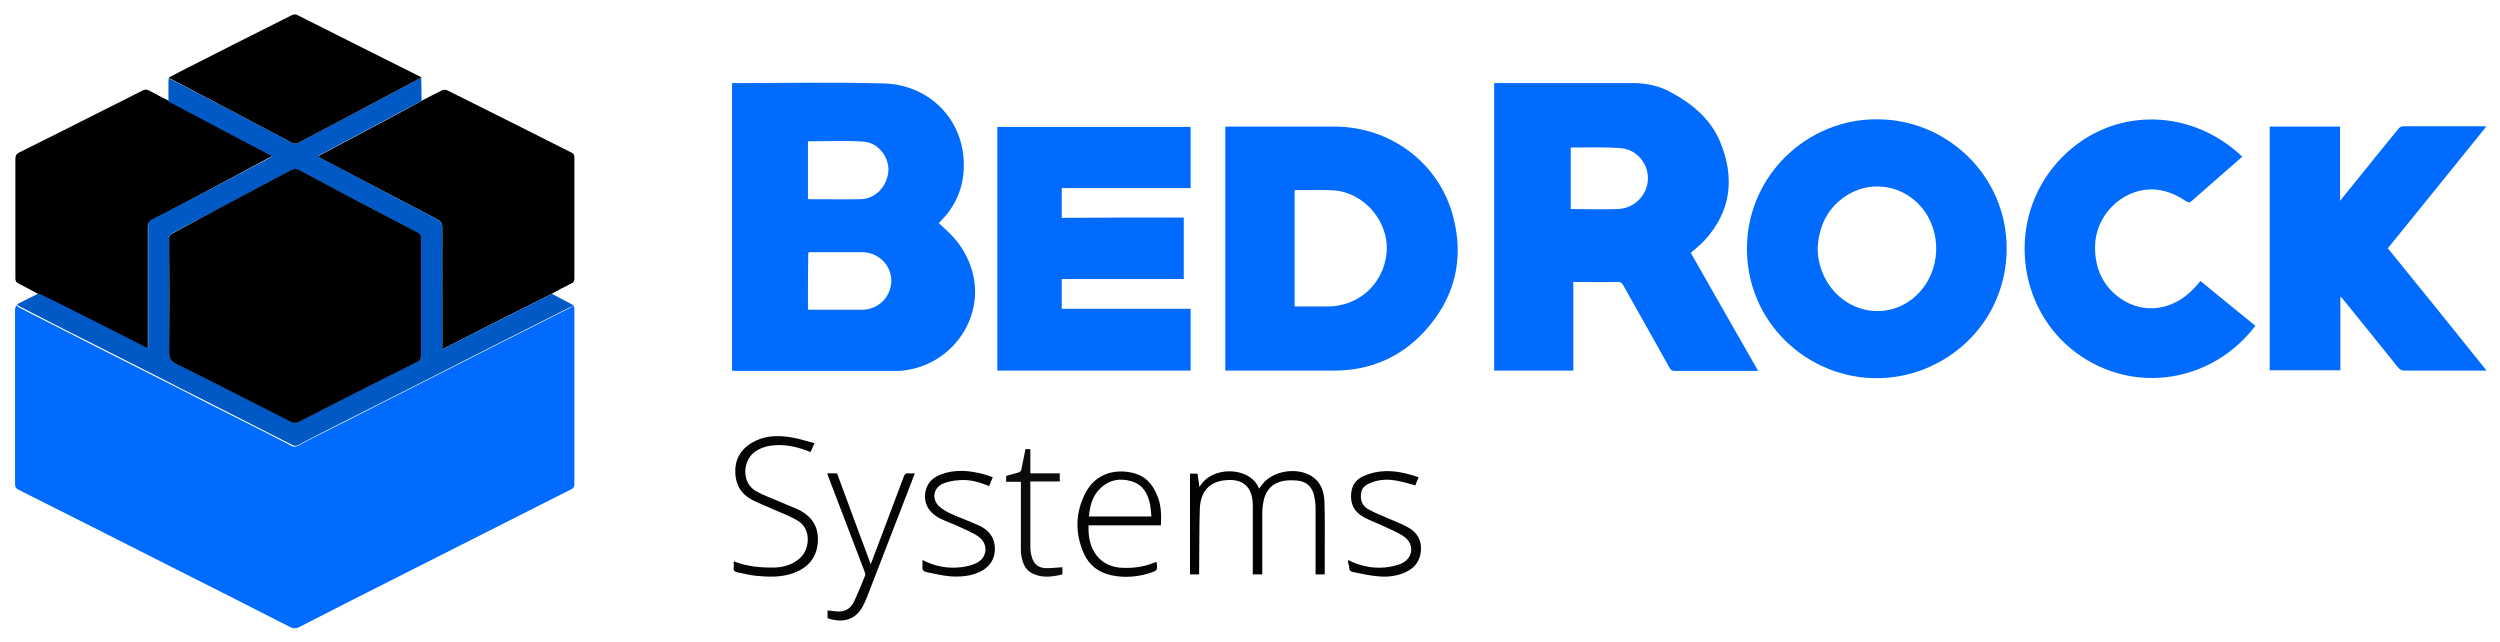
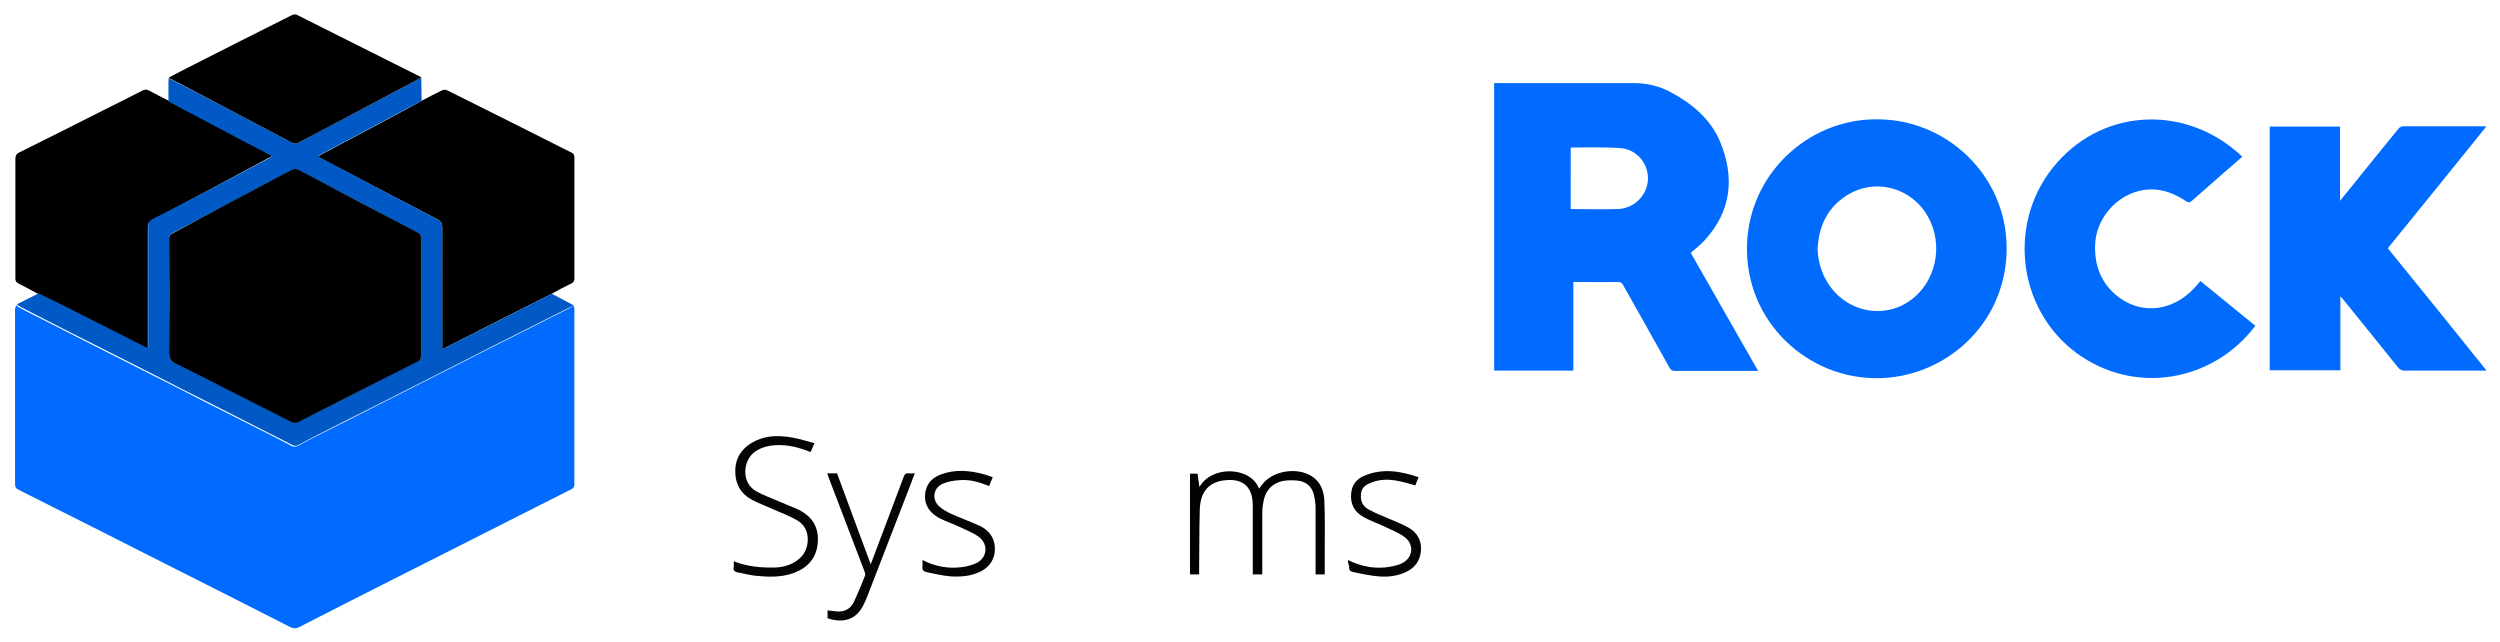
<svg xmlns="http://www.w3.org/2000/svg" xml:space="preserve" style="enable-background:new 0 0 764.3 196.2;" viewBox="0 0 764.3 196.2" height="196.2px" width="764.3px" y="0px" x="0px" id="Layer_1" version="1.1">
  <style type="text/css">
	.st0{fill:#006BFE;}
	.st1{fill:#016BFE;}
	.st2{fill:#0059C4;}
	.st3{fill:#000001;}
	.st4{fill:#020202;}
	.st5{fill:#040404;}
	.st6{fill:#050505;}
	.st7{fill:#0C0C0C;}
</style>
  <g>
    <g>
      <path d="M175.3,93.3c0.1,0.4,0.3,0.7,0.3,1.1c0,17.9,0,35.8,0,53.7c0,0.8-0.3,1.2-1,1.5    c-18.2,9.2-36.4,18.4-54.6,27.6c-9.5,4.8-19,9.6-28.5,14.5c-1,0.5-1.8,0.5-2.8,0c-12.7-6.5-25.4-12.9-38.1-19.3    c-15-7.6-30-15.2-45-22.7c-0.8-0.4-1-0.9-1-1.8c0-17.8,0-35.6,0-53.4c0-0.4,0.3-0.8,0.4-1.2c0.2,0.2,0.4,0.5,0.7,0.6    c1.9,1,3.7,2,5.6,2.9c5.6,2.9,11.3,5.7,16.9,8.6c6.2,3.1,12.4,6.3,18.6,9.4c5.6,2.8,11.3,5.7,16.9,8.6c8.5,4.3,17,8.5,25.4,12.9    c0.7,0.4,1.3,0.3,2,0c2.1-1.2,4.3-2.3,6.5-3.4c5.9-3,11.8-5.9,17.6-8.9c5.8-2.9,11.6-5.9,17.4-8.8c5.9-3,11.8-6,17.7-9    c7.9-4,15.9-8,23.8-12C174.7,93.8,175,93.6,175.3,93.3z" class="st0" />
-       <path d="M223.8,113.3c0-29.4,0-58.6,0-87.9c0.4,0,0.8,0,1.2,0c15,0,30-0.3,45,0.1c14.6,0.3,25.6,11.9,24.6,26.8    c-0.4,6.1-2.9,11.2-7.2,15.5c-0.2,0.2-0.3,0.3-0.4,0.4c1.9,1.8,3.9,3.5,5.5,5.5c12.5,16,2.5,36.1-14.5,39.3    c-1.2,0.2-2.4,0.4-3.6,0.4c-16.6,0-33.3,0-49.9,0C224.3,113.3,224.1,113.3,223.8,113.3z M247,94.6c0.2,0,0.3,0.1,0.4,0.1    c5.4,0,10.7,0,16.1,0c5,0,8.9-3.9,9-8.8c0-4.9-4-8.8-9-8.8c-5.1,0-10.2,0-15.2,0c-0.4,0-0.8,0-1.2,0.1C247,83,247,88.7,247,94.6z     M247,43.2c0,5.9,0,11.7,0,17.6c0.2,0,0.3,0.1,0.4,0.1c5.2,0,10.5,0.1,15.7,0c4.6-0.1,8.2-4,8.5-8.7c0.2-4.2-3.1-8.6-7.6-8.9    C258.4,42.9,252.8,43.2,247,43.2z" class="st1" />
      <path d="M481,113.3c-8.2,0-16.2,0-24.2,0c0-29.3,0-58.5,0-87.9c0.5,0,0.9,0,1.4,0c13.7,0,27.4,0,41.1,0    c4.2,0,8.1,0.9,11.7,2.9c6.4,3.5,12,8.1,14.9,15.1c4.5,10.9,3.4,21.2-4.8,30.1c-1.2,1.3-2.7,2.5-4.2,3.8    c6.8,11.9,13.6,23.9,20.6,36.1c-0.6,0-0.9,0-1.3,0c-8,0-16.1,0-24.1,0c-0.8,0-1.3-0.2-1.7-1c-4.7-8.4-9.4-16.8-14.1-25.1    c-0.4-0.8-0.8-1.1-1.7-1.1c-4.5,0.1-9,0-13.6,0C481,95.2,481,104.2,481,113.3z M480.2,63.9c4.9,0,9.7,0.2,14.5,0    c5-0.2,8.9-4.3,9.1-9c0.2-4.8-3.3-9.2-8.3-9.6c-5-0.4-10-0.2-15.1-0.2c-0.1,0-0.1,0.1-0.2,0.2C480.2,51.4,480.2,57.6,480.2,63.9z" class="st0" />
      <path d="M575.1,36.5c21.5,0.6,39.7,18.9,38.3,41.9c-1.4,22.7-20.8,37.9-41,37.2c-21.4-0.7-40-18.9-38.2-42.7    C535.9,51.5,554.4,35.7,575.1,36.5z M555.7,75.8c0,2.9,0.6,5.6,1.8,8.3c5.3,11.7,19.8,14.7,28.7,5.9c7.2-7.1,7.7-19.1,1.1-26.8    c-5.5-6.4-14.7-8.1-22-3.9C559,63,556.1,68.7,555.7,75.8z" class="st1" />
-       <path d="M374.6,38.7c0.6,0,1.1,0,1.6,0c10.6,0,21.2,0,31.8,0c17.1,0,32.1,11.2,36.3,27.7c3.4,13,0.4,24.8-8.7,34.8    c-7.4,8.1-16.8,12.1-27.8,12.1c-10.6,0-21.2,0-31.8,0c-0.4,0-0.9,0-1.4,0C374.6,88.4,374.6,63.6,374.6,38.7z M395.8,93.7    c3.4,0,6.7,0,10,0c9.6,0,17.2-6.9,18.1-16.4c0.9-9.4-6.8-18.5-16.2-19.1c-3.8-0.2-7.6-0.1-11.4-0.1c-0.1,0-0.3,0.1-0.5,0.1    C395.8,70,395.8,81.7,395.8,93.7z" class="st0" />
-       <path d="M361.9,66.5c0,6.4,0,12.5,0,18.8c-12.4,0-24.8,0-37.3,0c0,3.1,0,6,0,9.1c13.1,0,26.2,0,39.4,0    c0,6.3,0,12.6,0,18.9c-19.7,0-39.4,0-59.1,0c0-24.9,0-49.7,0-74.5c19.7,0,39.4,0,59.1,0c0,6.2,0,12.4,0,18.7    c-13.1,0-26.2,0-39.4,0c0,3.1,0,6,0,9.1C337,66.5,349.4,66.5,361.9,66.5z" class="st0" />
      <path d="M760.2,113.3c-5,0-9.7,0-14.4,0c-3.6,0-7.1,0-10.7,0c-0.9,0-1.4-0.3-2-1c-5.4-6.8-10.9-13.5-16.3-20.2    c-0.4-0.5-0.7-0.9-1.3-1.5c0,7.6,0,15.1,0,22.6c-7.2,0-14.3,0-21.6,0c0-24.8,0-49.6,0-74.5c7.1,0,14.3,0,21.5,0    c0,7.5,0,14.9,0,22.7c1.3-1.6,2.3-2.9,3.4-4.2c4.8-6,9.6-11.9,14.5-17.9c0.3-0.4,0.9-0.7,1.4-0.7c8.2,0,16.3,0,24.5,0    c0.2,0,0.4,0,0.9,0.1c-10.1,12.5-20,24.8-30.1,37.2C740.1,88.3,750.1,100.7,760.2,113.3z" class="st0" />
      <path d="M11.7,89.9c-2-1.1-4-2.2-6-3.2c-0.8-0.4-1-0.8-1-1.6c0-12.2,0-24.3,0-36.5c0-1.1,0.4-1.7,1.4-2.1    c8.8-4.4,17.7-8.8,26.5-13.3c3.6-1.8,7.3-3.6,10.9-5.5c0.8-0.4,1.3-0.4,2.1,0c2,1.1,4,2.1,6,3.1c0.2,0.1,0.3,0.3,0.5,0.3    c7.4,3.9,14.9,7.9,22.3,11.8c2.9,1.6,5.9,3.1,9,4.7c-0.5,0.3-0.8,0.5-1.1,0.6C70.3,54.7,58.4,61,46.5,67.3c-0.9,0.5-1.3,1-1.3,2.1    c0,11.9,0,23.9,0,35.8c0,0.5,0,0.9,0,1.5c-0.5-0.2-0.8-0.3-1-0.4c-7.9-4-15.8-8-23.7-12C17.6,92.8,14.6,91.4,11.7,89.9z" />
      <path d="M128.9,30.8c2.1-1.1,4.2-2.2,6.3-3.2c0.4-0.2,1.1-0.2,1.5,0c12.7,6.3,25.4,12.7,38.1,19.1c0.6,0.3,0.8,0.7,0.8,1.4    c0,12.4,0,24.7,0,37.1c0,0.8-0.3,1.2-1,1.5c-2,1-4,2-5.9,3.1c-0.1,0.1-0.3,0.1-0.4,0.2c-10.1,5.1-20.2,10.2-30.2,15.3    c-0.9,0.5-1.8,0.9-2.9,1.5c0-0.7,0-1.2,0-1.7c0-11.8,0-23.6,0-35.5c0-1.3-0.4-2-1.6-2.6C123.4,61.7,113.2,56.3,103,51    c-1.9-1-3.9-2.1-5.9-3.1c0.4-0.3,0.7-0.4,1-0.6c6.9-3.7,13.8-7.3,20.7-11C122.2,34.5,125.5,32.7,128.9,30.8z" />
      <path d="M689.5,99.6c-12.9,17.1-36.9,21.4-54.7,8.3c-18.4-13.6-21.3-40.8-5.9-58.2c15-17,40.1-17.5,56.6-1.8    c-1.8,1.6-3.6,3.2-5.5,4.8c-3.3,2.9-6.6,5.8-9.9,8.7c-0.7,0.6-1.1,0.6-1.8,0.1c-3.3-2.2-6.9-3.7-11-3.6c-9,0.3-16.7,8.2-16.8,17.4    c-0.1,6.7,2.4,12.3,8,16.1c7.1,4.8,16,3.4,22.2-3.2c0.7-0.7,1.3-1.5,2-2.3C678.4,90.5,683.9,95.1,689.5,99.6z" class="st1" />
      <path d="M128.9,30.8c-3.4,1.8-6.7,3.6-10.1,5.4c-6.9,3.7-13.8,7.3-20.7,11c-0.3,0.1-0.5,0.3-1,0.6    c2.1,1.1,4,2.1,5.9,3.1c10.2,5.4,20.4,10.8,30.6,16.1c1.1,0.6,1.6,1.2,1.6,2.6c-0.1,11.8,0,23.6,0,35.5c0,0.5,0,0.9,0,1.7    c1.1-0.5,2-1,2.9-1.5c10.1-5.1,20.2-10.2,30.2-15.3c0.1-0.1,0.3-0.1,0.4-0.2c2.2,1.2,4.4,2.3,6.6,3.5c-0.3,0.2-0.6,0.5-1,0.6    c-7.9,4-15.9,8-23.8,12c-5.9,3-11.8,6-17.7,9c-5.8,2.9-11.6,5.9-17.4,8.8c-5.9,3-11.8,5.9-17.6,8.9c-2.2,1.1-4.3,2.2-6.5,3.4    c-0.7,0.4-1.2,0.4-2,0c-8.5-4.3-17-8.6-25.4-12.9c-5.6-2.8-11.3-5.7-16.9-8.6c-6.2-3.1-12.4-6.3-18.6-9.4    c-5.6-2.8-11.3-5.7-16.9-8.6c-1.9-1-3.8-1.9-5.6-2.9c-0.3-0.1-0.5-0.4-0.7-0.6c2.2-1.1,4.4-2.2,6.6-3.3c2.9,1.4,5.9,2.8,8.8,4.3    c7.9,4,15.8,8,23.7,12c0.3,0.1,0.6,0.2,1,0.4c0-0.6,0-1.1,0-1.5c0-11.9,0-23.9,0-35.8c0-1.1,0.3-1.6,1.3-2.1    C58.4,61,70.3,54.7,82.2,48.4c0.3-0.2,0.6-0.4,1.1-0.6c-3.1-1.6-6-3.2-9-4.7c-7.4-3.9-14.9-7.9-22.3-11.8    c-0.2-0.1-0.3-0.2-0.5-0.3c0-2,0-4,0-6.1c0-0.4,0.1-0.8,0.1-1.1c0.1,0.1,0.3,0.2,0.4,0.3C64.4,30.5,76.8,37,89.2,43.6    c0.8,0.4,1.3,0.4,2.1,0c6.3-3.4,12.6-6.7,18.9-10c6.2-3.3,12.4-6.6,18.6-9.9C128.8,26.1,128.9,28.5,128.9,30.8z M128.7,90.9    c0-6,0-12,0-18c0-0.9-0.3-1.3-1-1.7c-12.2-6.4-24.3-12.8-36.4-19.2c-0.9-0.5-1.5-0.4-2.3,0.1c-12.1,6.4-24.2,12.8-36.3,19.2    c-0.7,0.4-1,0.8-1,1.6c0,11.6,0.1,23.2,0,34.7c0,1.9,0.6,2.8,2.3,3.6c11.7,5.8,23.4,11.8,35,17.7c0.8,0.4,1.5,0.4,2.3,0    c12.2-6.2,24.3-12.4,36.5-18.5c0.7-0.3,0.9-0.7,0.9-1.5C128.7,103,128.7,96.9,128.7,90.9z" class="st2" />
      <path d="M128.8,23.7c-6.2,3.3-12.4,6.6-18.6,9.9c-6.3,3.3-12.6,6.7-18.9,10c-0.7,0.4-1.3,0.4-2.1,0    C76.8,37,64.4,30.5,52,24c-0.1-0.1-0.3-0.2-0.4-0.3c1.7-0.9,3.4-1.8,5.2-2.7c10.8-5.5,21.7-11,32.5-16.4c0.4-0.2,1.2-0.3,1.6,0    c12.4,6.2,24.8,12.5,37.3,18.7C128.4,23.4,128.6,23.5,128.8,23.7z" class="st3" />
      <path d="M384.9,149.4c0.5-0.7,1-1.3,1.5-1.9c3.4-3.7,10.2-4.6,14.5-2c2.9,1.8,3.9,4.7,4,7.9c0.2,5,0.1,10.1,0.1,15.1    c0,2.3,0,4.7,0,7.1c-0.9,0-1.8,0-2.8,0c0-0.4,0-0.9,0-1.3c0-6.3,0-12.6,0-18.9c0-1.4-0.2-2.8-0.5-4.1c-0.7-2.7-2.5-4.2-5.3-4.4    c-1.3-0.1-2.7-0.1-3.9,0.1c-3.8,0.7-5.9,3.2-6.4,7.3c-0.2,1.3-0.2,2.5-0.2,3.8c0,5.4,0,10.9,0,16.3c0,0.4,0,0.8,0,1.2    c-1,0-1.9,0-2.9,0c0-0.4,0-0.8,0-1.2c0-6.7,0-13.3,0-20c0-0.9-0.1-1.8-0.3-2.7c-0.9-3.6-3.5-5.3-7.9-4.9c-5,0.4-7.8,3.3-8,8.9    c-0.2,6.1-0.1,12.3-0.2,18.4c0,0.5,0,0.9,0,1.5c-1,0-1.9,0-2.8,0c0-10.3,0-20.5,0-30.8c0.8,0,1.5,0,2.3,0c0.2,1.4,0.4,2.7,0.6,4.1    C370.5,142.1,382.5,142.7,384.9,149.4z" class="st4" />
      <path d="M249,135.5c-0.5,1.1-0.8,1.9-1.2,2.7c-3.5-1.4-6.9-2.3-10.6-2.1c-2.2,0.1-4.2,0.6-6.1,1.8    c-4.1,2.6-4.6,9.7,0.1,12.3c2.3,1.3,4.8,2.1,7.2,3.2c2,0.9,4,1.6,5.9,2.5c4.1,2.1,6.1,5.4,5.7,10.1c-0.4,4.7-3.1,7.6-7.4,9.2    c-3.9,1.4-7.9,1.2-11.8,0.8c-1.8-0.2-3.5-0.7-5.3-1c-0.9-0.2-1.4-0.6-1.2-1.6c0.1-0.5,0-1.1,0-1.8c4.1,1.6,8.3,2,12.6,1.9    c3-0.1,5.8-1,8-3.2c2.6-2.6,3.2-8.6-1-11.1c-2.5-1.5-5.3-2.5-8-3.7c-1.9-0.9-3.9-1.6-5.8-2.6c-3.9-2-5.5-5.3-5.3-9.6    c0.3-4.1,2.6-6.8,6.1-8.5c3.7-1.8,7.6-1.7,11.5-1C244.6,134.2,246.7,134.9,249,135.5z" class="st5" />
-       <path d="M354.9,160.6c-7.4,0-14.7,0-22.1,0c-0.4,7.6,3.6,12.9,10.6,13c3.2,0.1,6.3-0.3,9.2-1.5c0.3-0.1,0.7-0.2,1-0.3    c0.3,2.6,0.3,2.6-2.1,3.4c-3.8,1.2-7.7,1.5-11.6,0.7c-3.9-0.8-6.9-3-8.5-6.6c-2.8-6.2-2.7-12.6,0.5-18.7c3.2-6.1,9.5-7.4,14.9-5.9    c3.4,0.9,5.5,3.3,6.8,6.4C355,154,355.1,157.3,354.9,160.6z M332.9,157.9c6.4,0,12.7,0,19.1,0c-0.1-1.3-0.2-2.5-0.4-3.7    c-0.7-3.3-2.2-6.1-5.8-7.1c-3.5-1-6.7-0.4-9.3,2.1C334,151.5,333.2,154.6,332.9,157.9z" class="st6" />
      <path d="M266.2,172.5c3.4-8.9,6.7-17.8,10.1-26.8c0.3-0.8,0.7-1.1,1.6-1c0.6,0.1,1.1,0,1.8,0c-0.4,0.9-0.7,1.7-1,2.6    c-4.6,11.8-9.1,23.6-13.7,35.4c-0.3,0.7-0.6,1.5-1,2.2c-2.1,4.4-6,5.8-11,4.1c0-0.8,0-1.6,0-2.4c0.9,0.1,1.7,0.2,2.5,0.3    c2.5,0.3,4.4-0.6,5.5-2.8c1.3-2.7,2.4-5.5,3.5-8.2c0.1-0.3-0.1-0.8-0.2-1.2c-3.7-9.6-7.3-19.2-11-28.8c-0.1-0.4-0.3-0.7-0.4-1.2    c1,0,1.9,0,3,0C259.3,154,262.8,163.3,266.2,172.5z" class="st6" />
      <path d="M412.1,171.2c3.6,1.8,7.3,2.6,11.1,2.3c1.8-0.2,3.8-0.5,5.4-1.3c3.5-1.7,3.8-5.9,0.7-8.1    c-1.8-1.3-4-2.1-6-3.1c-2.1-1-4.4-1.8-6.4-2.9c-2.9-1.6-4.2-4.1-3.8-7.5c0.3-2.6,1.8-4.3,4.1-5.2c5.5-2.3,11-1.4,16.5,0.5    c-0.4,0.9-0.7,1.7-1,2.5c-1.9-0.5-3.7-1.1-5.5-1.4c-2.5-0.5-5.1-0.5-7.6,0.4c-1.7,0.6-3.3,1.4-3.5,3.5c-0.3,2.2,0.5,3.9,2.4,4.9    c2,1.1,4.1,1.9,6.2,2.8c2,0.9,4,1.6,5.9,2.7c2.7,1.5,4.1,4,3.8,7.2c-0.3,3-1.8,5-4.4,6.3c-2.7,1.3-5.7,1.7-8.6,1.4    c-2.6-0.2-5.2-0.8-7.7-1.3c-1-0.2-1.4-0.8-1.2-1.8C412.2,172.5,412.1,172,412.1,171.2z" class="st6" />
      <path d="M282,171.2c3.9,2,7.8,2.7,11.9,2.2c1.6-0.2,3.3-0.6,4.7-1.3c3.3-1.7,3.6-5.8,0.6-8c-1.8-1.3-4-2.1-6-3.1    c-1.9-0.9-3.9-1.5-5.8-2.5c-3.7-1.9-5.2-4.9-4.4-8.5c0.6-2.5,2.2-4,4.5-4.9c4.4-1.7,8.9-1.3,13.3-0.1c0.9,0.2,1.7,0.6,2.7,0.9    c-0.4,0.9-0.7,1.8-1.1,2.7c-3-1.2-6-2.1-9.1-1.8c-1.7,0.1-3.5,0.4-5.1,1.1c-2.9,1.3-3.4,4.7-1.1,6.9c1,0.9,2.3,1.6,3.5,2.2    c2.9,1.3,5.9,2.4,8.8,3.7c2.3,1.1,4.1,2.8,4.6,5.5c0.7,3.8-1,7.1-4.6,8.7c-2.8,1.3-5.9,1.5-8.9,1.3c-2.4-0.2-4.8-0.8-7.3-1.3    c-0.9-0.2-1.3-0.7-1.2-1.7C282.1,172.6,282,172,282,171.2z" class="st5" />
-       <path d="M324,144.7c0,0.9,0,1.7,0,2.5c-3,0-5.9,0-9,0c0,0.5,0,0.9,0,1.3c0,6.2,0,12.3,0,18.5c0,1,0.1,2.1,0.4,3.1    c0.6,2.4,2.1,3.6,4.6,3.6c1.6,0,3.2-0.2,4.8-0.3c0,0.6,0,1.4,0,2.2c-3.2,0.8-6.4,1.2-9.4-0.4c-2-1.1-2.7-3-3.1-5    c-0.2-1-0.2-2-0.2-3c0-6.2,0-12.4,0-18.6c0-0.4,0-0.8,0-1.3c-1.5,0-3,0-4.5,0c0-0.6,0-1.2,0-1.8c1.2-0.3,2.4-0.7,3.6-1    c0.7-0.2,1-0.5,1.1-1.2c0.4-2,0.8-4,1.2-6c0.5,0,1,0,1.5,0c0,2.4,0,4.9,0,7.4C318,144.7,321,144.7,324,144.7z" class="st7" />
      <path d="M128.7,90.9c0,6,0,12.1,0,18.1c0,0.7-0.2,1.1-0.9,1.5c-12.2,6.1-24.4,12.3-36.5,18.5c-0.8,0.4-1.5,0.4-2.3,0    c-11.7-5.9-23.3-11.9-35-17.7c-1.7-0.8-2.3-1.7-2.3-3.6c0.1-11.6,0.1-23.2,0-34.7c0-0.8,0.3-1.3,1-1.6C64.8,64.8,76.9,58.4,89,52    c0.8-0.4,1.4-0.5,2.3-0.1c12.1,6.5,24.3,12.9,36.4,19.2c0.8,0.4,1,0.9,1,1.7C128.7,78.9,128.7,84.9,128.7,90.9z" />
    </g>
  </g>
</svg>